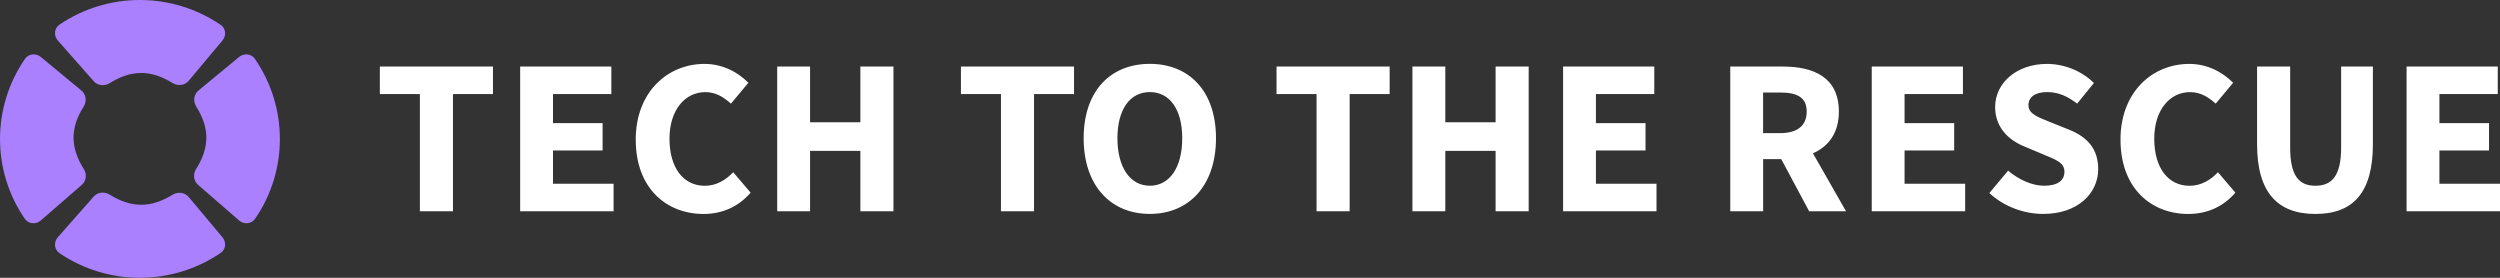
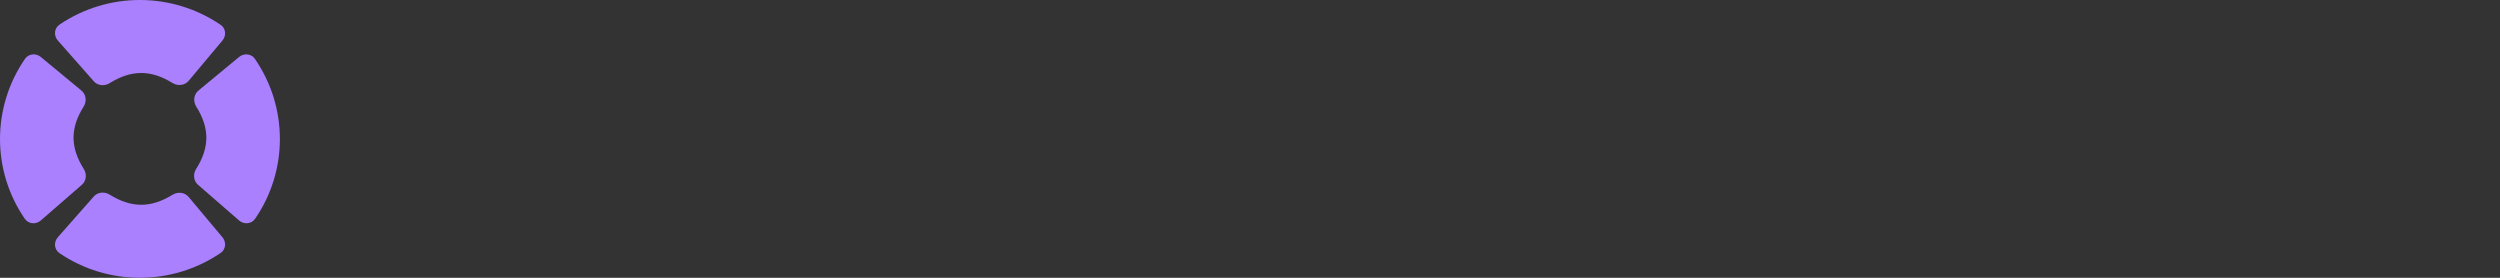
<svg xmlns="http://www.w3.org/2000/svg" width="252" height="28" viewBox="0 0 252 28" fill="none">
  <rect x="0" y="0" width="252" height="28" fill="#333333" stroke="none" />
  <path d="M9.453 19.808C9.853 19.354 10.535 19.296 11.05 19.616C13.242 20.978 15.205 20.982 17.393 19.631C17.919 19.307 18.616 19.376 19.011 19.848L22.425 23.92C22.835 24.41 22.767 25.144 22.234 25.505V25.502C17.331 28.828 10.886 28.831 5.998 25.52C5.458 25.155 5.397 24.406 5.828 23.916L9.453 19.808ZM2.518 5.931C2.881 5.405 3.621 5.336 4.114 5.743L8.215 9.134C8.69 9.527 8.759 10.219 8.433 10.741C7.068 12.914 7.076 14.861 8.447 17.037C8.77 17.549 8.712 18.227 8.255 18.623L4.114 22.223C3.625 22.651 2.87 22.59 2.5 22.054C-0.838 17.2 -0.831 10.802 2.518 5.934V5.931ZM24.099 5.743C24.592 5.336 25.333 5.405 25.695 5.931V5.934C29.045 10.802 29.052 17.2 25.713 22.054C25.346 22.59 24.589 22.651 24.099 22.223L19.958 18.623C19.501 18.227 19.443 17.549 19.766 17.037C21.137 14.861 21.145 12.914 19.78 10.741C19.454 10.219 19.523 9.527 19.998 9.134L24.099 5.743ZM5.998 2.481C10.886 -0.831 17.331 -0.828 22.234 2.498V2.495C22.767 2.856 22.835 3.59 22.425 4.08L19.011 8.152C18.616 8.624 17.919 8.693 17.393 8.369C15.205 7.014 13.242 7.021 11.05 8.383C10.535 8.704 9.853 8.646 9.453 8.192L5.828 4.084C5.397 3.594 5.458 2.845 5.998 2.481Z" fill="#AA80FF" />
-   <path d="M71.019 6.442C72.913 6.442 74.444 7.335 75.435 8.344L73.679 10.449C72.935 9.779 72.147 9.285 71.088 9.285C69.081 9.285 67.484 11.051 67.484 13.984C67.484 16.918 68.881 18.727 71.044 18.727C72.238 18.727 73.185 18.121 73.907 17.361L75.663 19.419C74.448 20.828 72.826 21.567 70.91 21.567C67.194 21.567 64.084 18.994 64.084 14.092H64.08C64.08 9.26 67.303 6.442 71.019 6.442ZM220.683 6.442C222.577 6.442 224.108 7.335 225.099 8.344L223.343 10.449C222.599 9.779 221.811 9.285 220.752 9.285C218.745 9.285 217.149 11.051 217.148 13.984C217.148 16.917 218.545 18.727 220.708 18.727C221.902 18.727 222.849 18.121 223.571 17.361L225.327 19.419C224.112 20.828 222.49 21.567 220.574 21.567C216.858 21.567 213.748 18.994 213.748 14.092H213.745C213.745 9.26 216.967 6.442 220.683 6.442ZM230.849 14.875C230.849 17.739 231.748 18.723 233.396 18.723C235.043 18.723 235.986 17.739 235.986 14.875V6.709H239.187V14.54C239.186 19.44 237.18 21.566 233.396 21.566C229.611 21.566 227.514 19.44 227.514 14.54V6.709H230.849V14.875ZM206.335 6.442C208.026 6.442 209.805 7.112 211.067 8.366L209.376 10.446C208.407 9.707 207.507 9.282 206.335 9.282C205.163 9.282 204.467 9.775 204.467 10.6C204.467 11.494 205.436 11.807 206.698 12.323L208.593 13.084C210.374 13.801 211.499 14.986 211.499 17.044C211.499 19.462 209.471 21.563 205.958 21.563C204.042 21.563 202.013 20.846 200.529 19.459L200.522 19.462L202.416 17.203C203.476 18.096 204.826 18.723 206.045 18.723C207.42 18.723 208.095 18.186 208.095 17.314C208.095 16.395 207.26 16.107 205.976 15.57L204.061 14.766C202.551 14.161 201.11 12.91 201.11 10.784C201.111 8.366 203.273 6.442 206.335 6.442ZM115.903 6.437C119.869 6.437 122.572 9.191 122.572 13.933C122.572 18.675 119.869 21.562 115.903 21.562C111.937 21.562 109.234 18.697 109.233 13.933C109.233 9.169 111.937 6.437 115.903 6.437ZM49.691 9.483H45.659V21.297H42.324V9.483H38.289V6.709H49.691V9.483ZM61.624 9.483H55.742V12.413H60.742V15.167H55.742V18.521H61.85V21.297H52.433V6.709H61.624V9.483ZM81.655 12.323H86.725V6.709H90.06V21.297H86.725V15.21H81.655V21.297H78.343V6.709H81.655V12.323ZM108.263 9.483H104.231V21.297H100.897V9.483H96.862V6.709H108.263V9.483ZM140.076 9.483H136.045V21.297H132.71V9.483H128.675V6.709H140.076V9.483ZM145.687 12.323H150.756V6.709H154.091V21.297H150.756V15.21H145.687V21.297H142.374V6.709H145.687V12.323ZM166.751 9.483H160.869V12.413H165.869V15.167H160.869V18.521H166.976V21.297H157.56V6.709H166.751V9.483ZM179.705 6.709C182.815 6.709 185.358 7.782 185.358 11.249C185.358 13.396 184.321 14.763 182.746 15.455L186.08 21.297H182.364L179.549 16.039H177.724V21.297H174.41V6.709H179.705ZM197.863 9.483H191.98V12.413H196.981V15.167H191.98V18.521H198.088V21.297H188.672V6.709H197.863V9.483ZM251.774 9.483H245.893V12.413H250.893V15.167H245.893V18.521H252V21.297H242.583V6.709H251.774V9.483ZM115.903 9.281C113.9 9.281 112.637 11.025 112.637 13.933C112.637 16.841 113.9 18.722 115.903 18.722C117.906 18.722 119.169 16.866 119.169 13.933C119.169 11.025 117.906 9.281 115.903 9.281ZM177.72 13.419H179.433C181.167 13.419 182.114 12.679 182.114 11.249C182.114 9.818 181.167 9.325 179.433 9.325H177.72V13.419Z" fill="white" />
</svg>